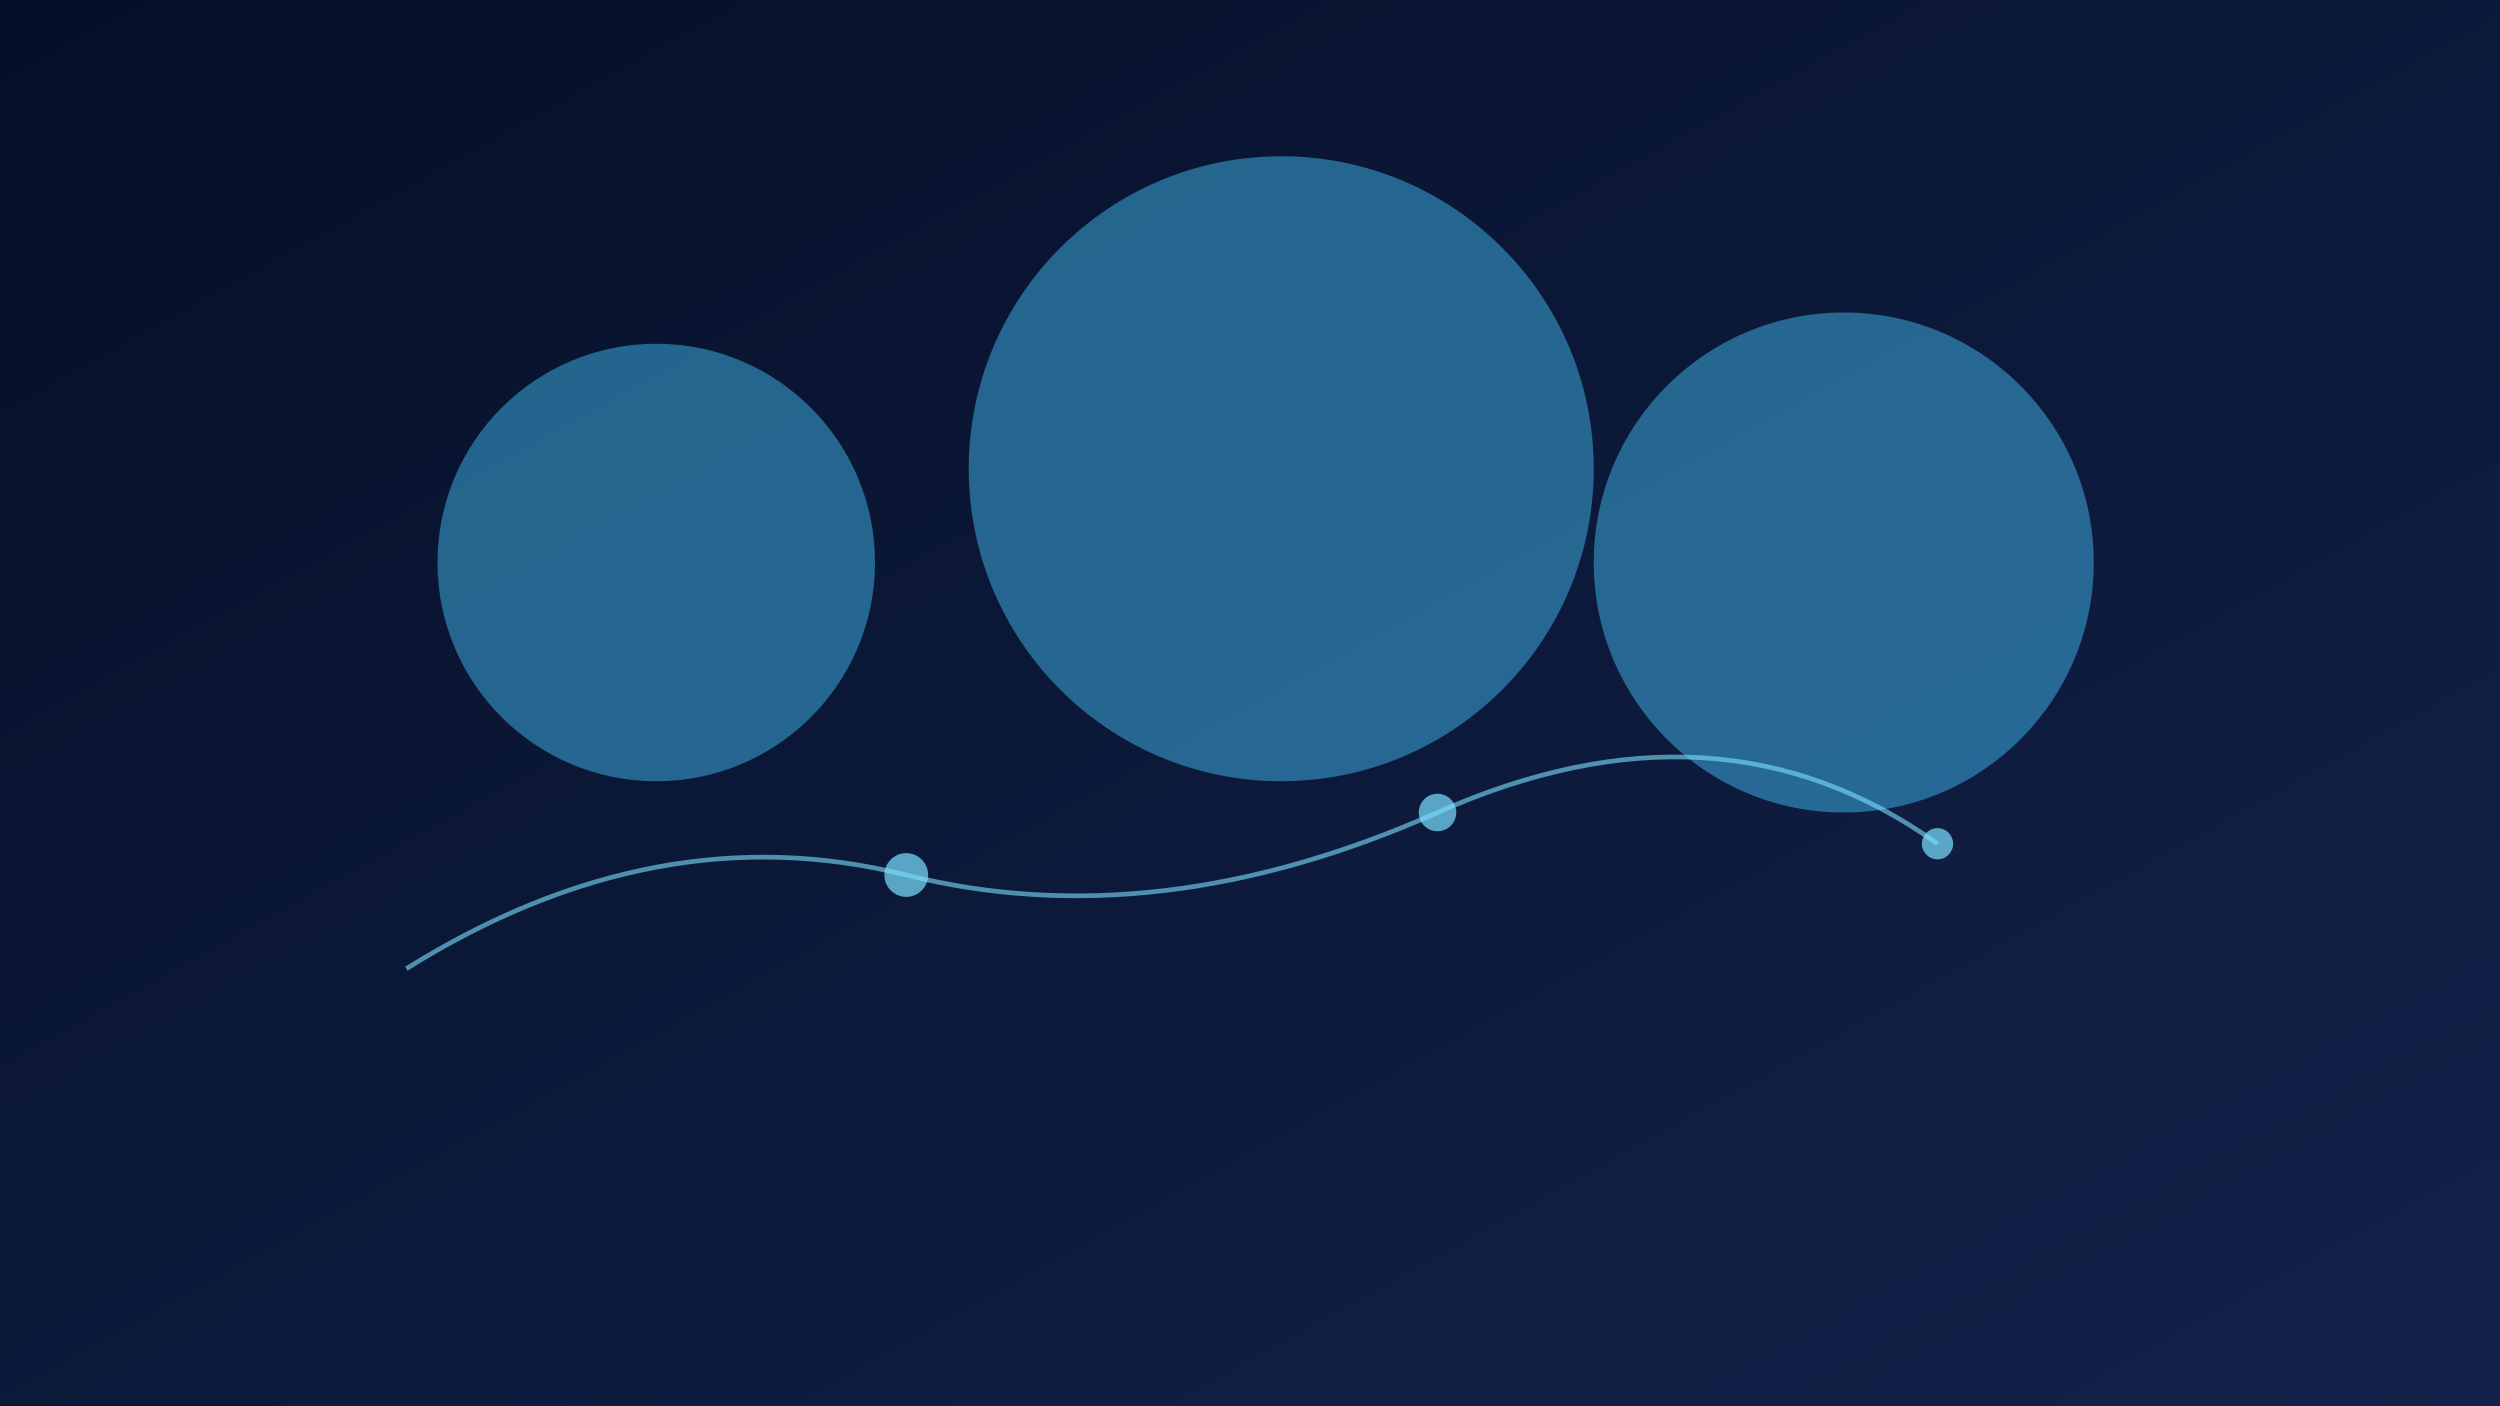
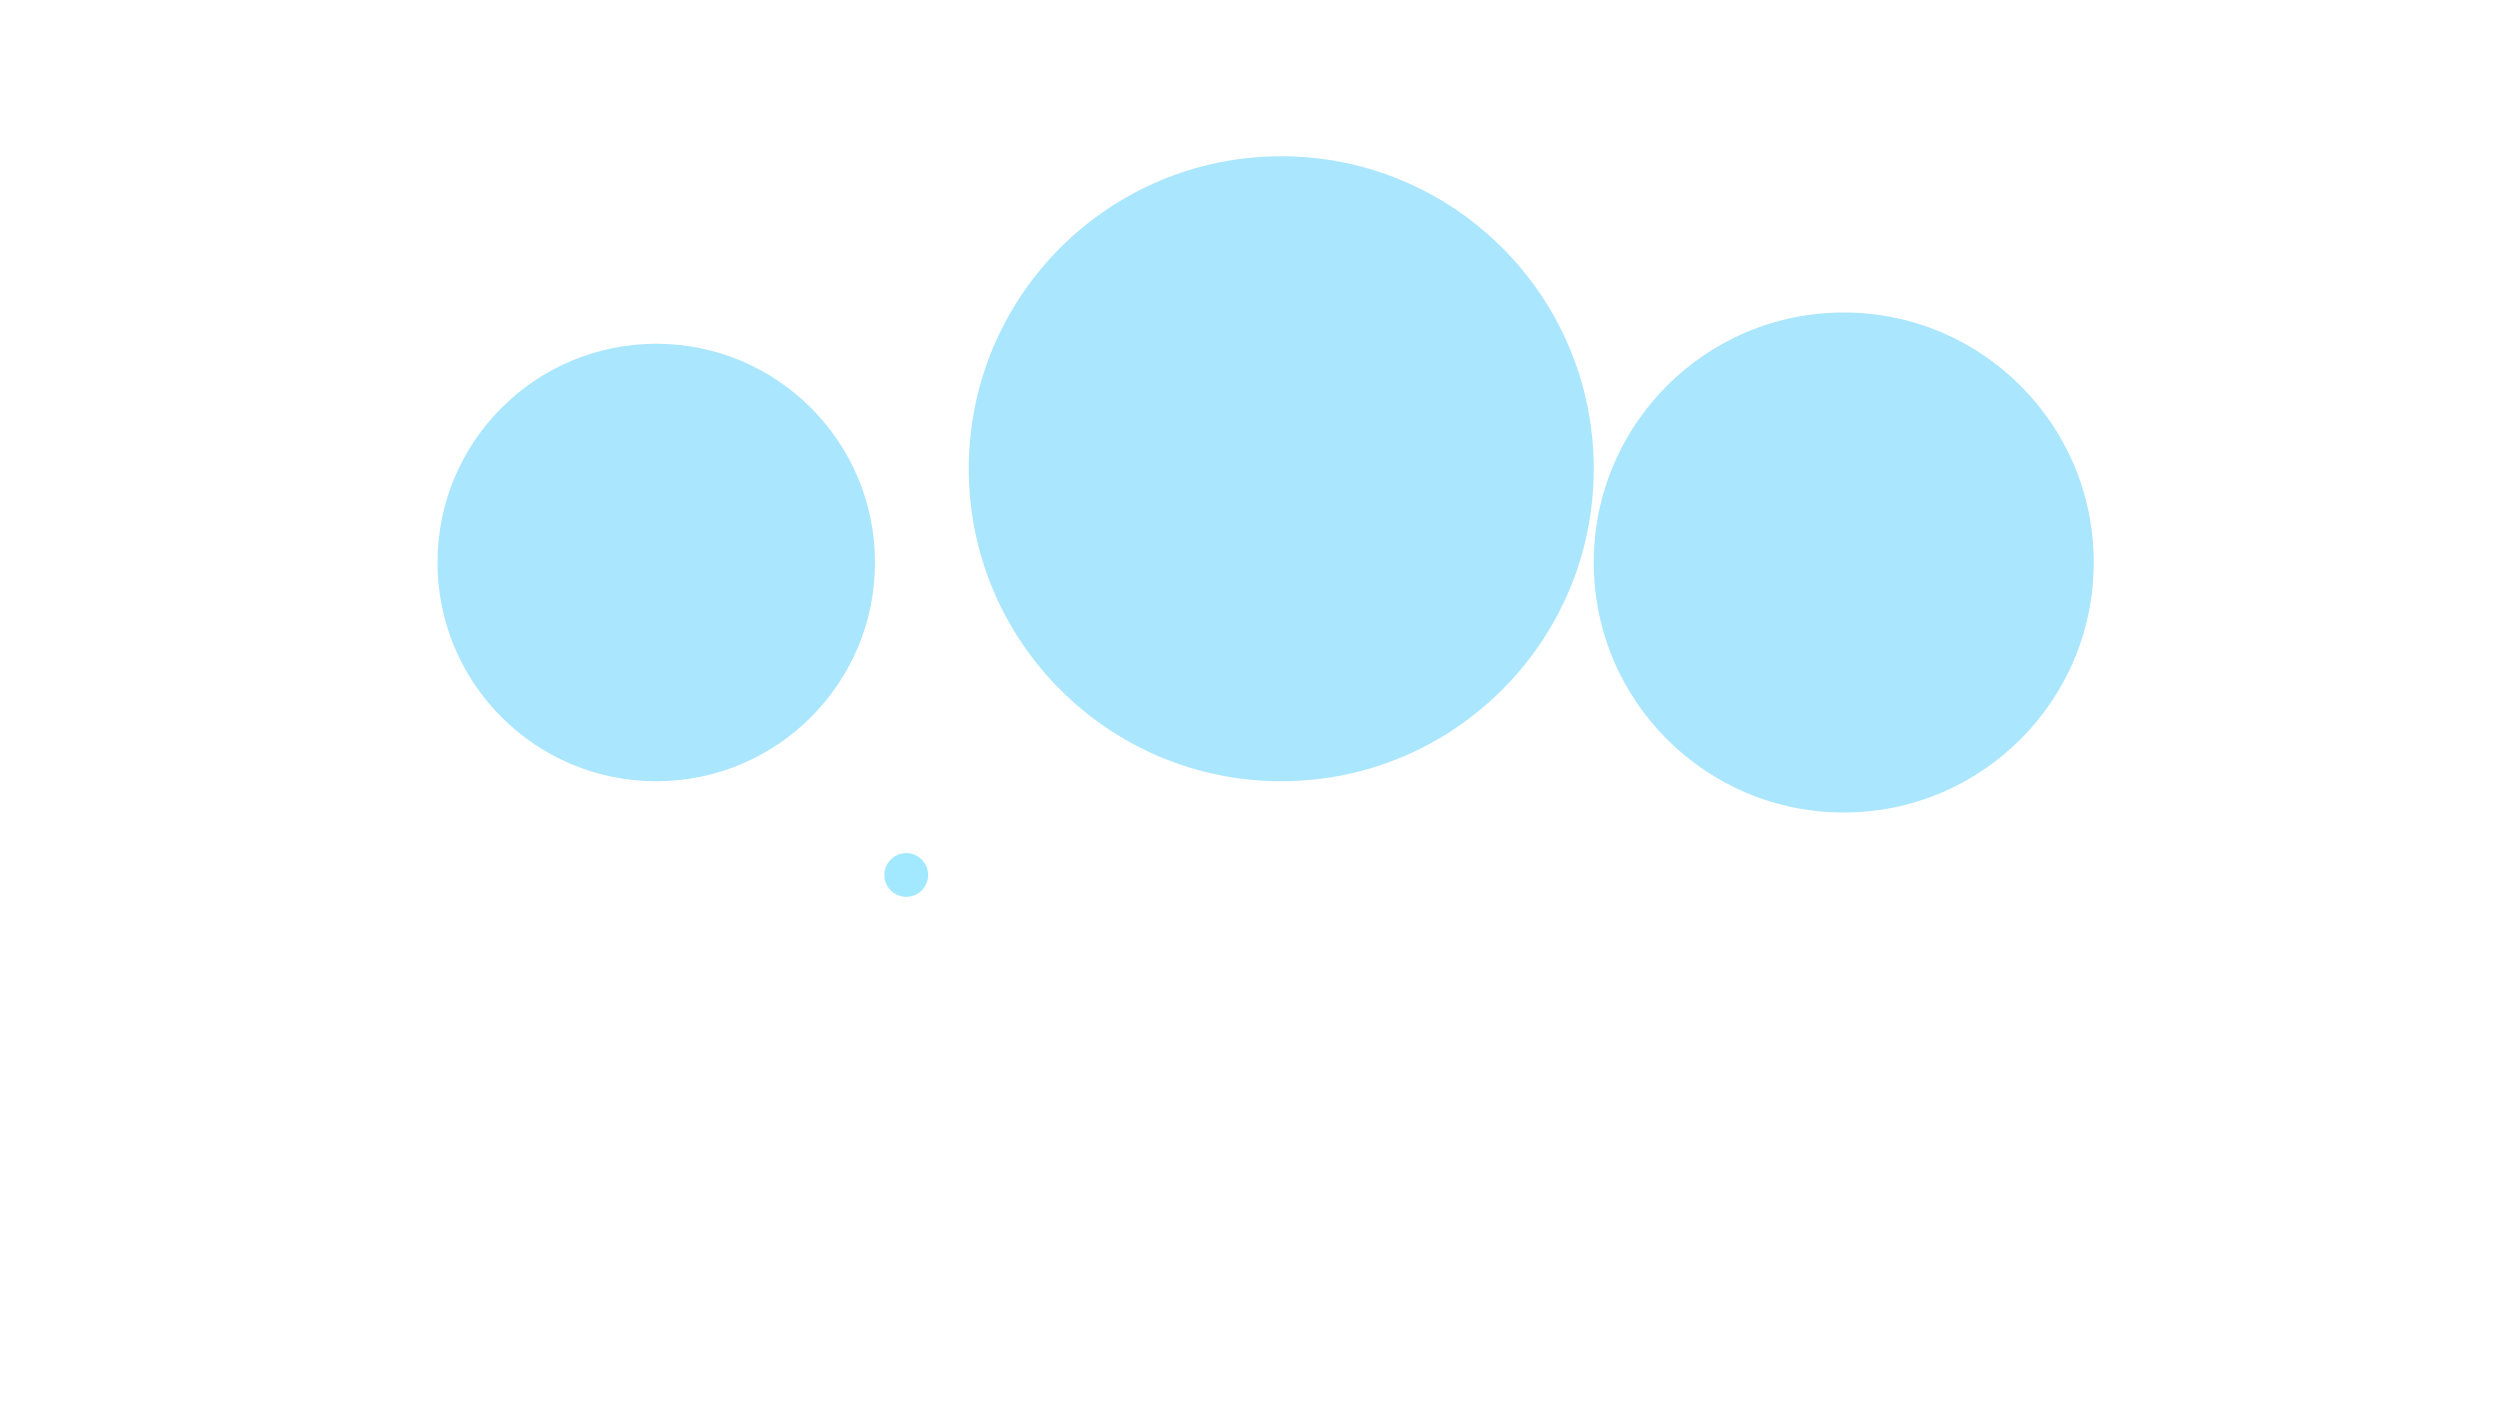
<svg xmlns="http://www.w3.org/2000/svg" width="1600" height="900" viewBox="0 0 1600 900">
  <defs>
    <linearGradient id="collab-bg" x1="0" y1="0" x2="1" y2="1">
      <stop offset="0%" stop-color="#041028" />
      <stop offset="100%" stop-color="#15214a" />
    </linearGradient>
  </defs>
-   <rect width="1600" height="900" fill="url(#collab-bg)" />
  <g fill="#44c8ff" opacity="0.45">
    <circle cx="420" cy="360" r="140" />
    <circle cx="820" cy="300" r="200" />
    <circle cx="1180" cy="360" r="160" />
  </g>
  <g stroke="#7be0ff" stroke-width="3" fill="none" opacity="0.6">
-     <path d="M260 620 Q420 520 580 560 T920 520 T1240 540" />
-   </g>
+     </g>
  <g fill="#7be0ff" opacity="0.7">
    <circle cx="580" cy="560" r="14" />
-     <circle cx="920" cy="520" r="12" />
-     <circle cx="1240" cy="540" r="10" />
  </g>
</svg>